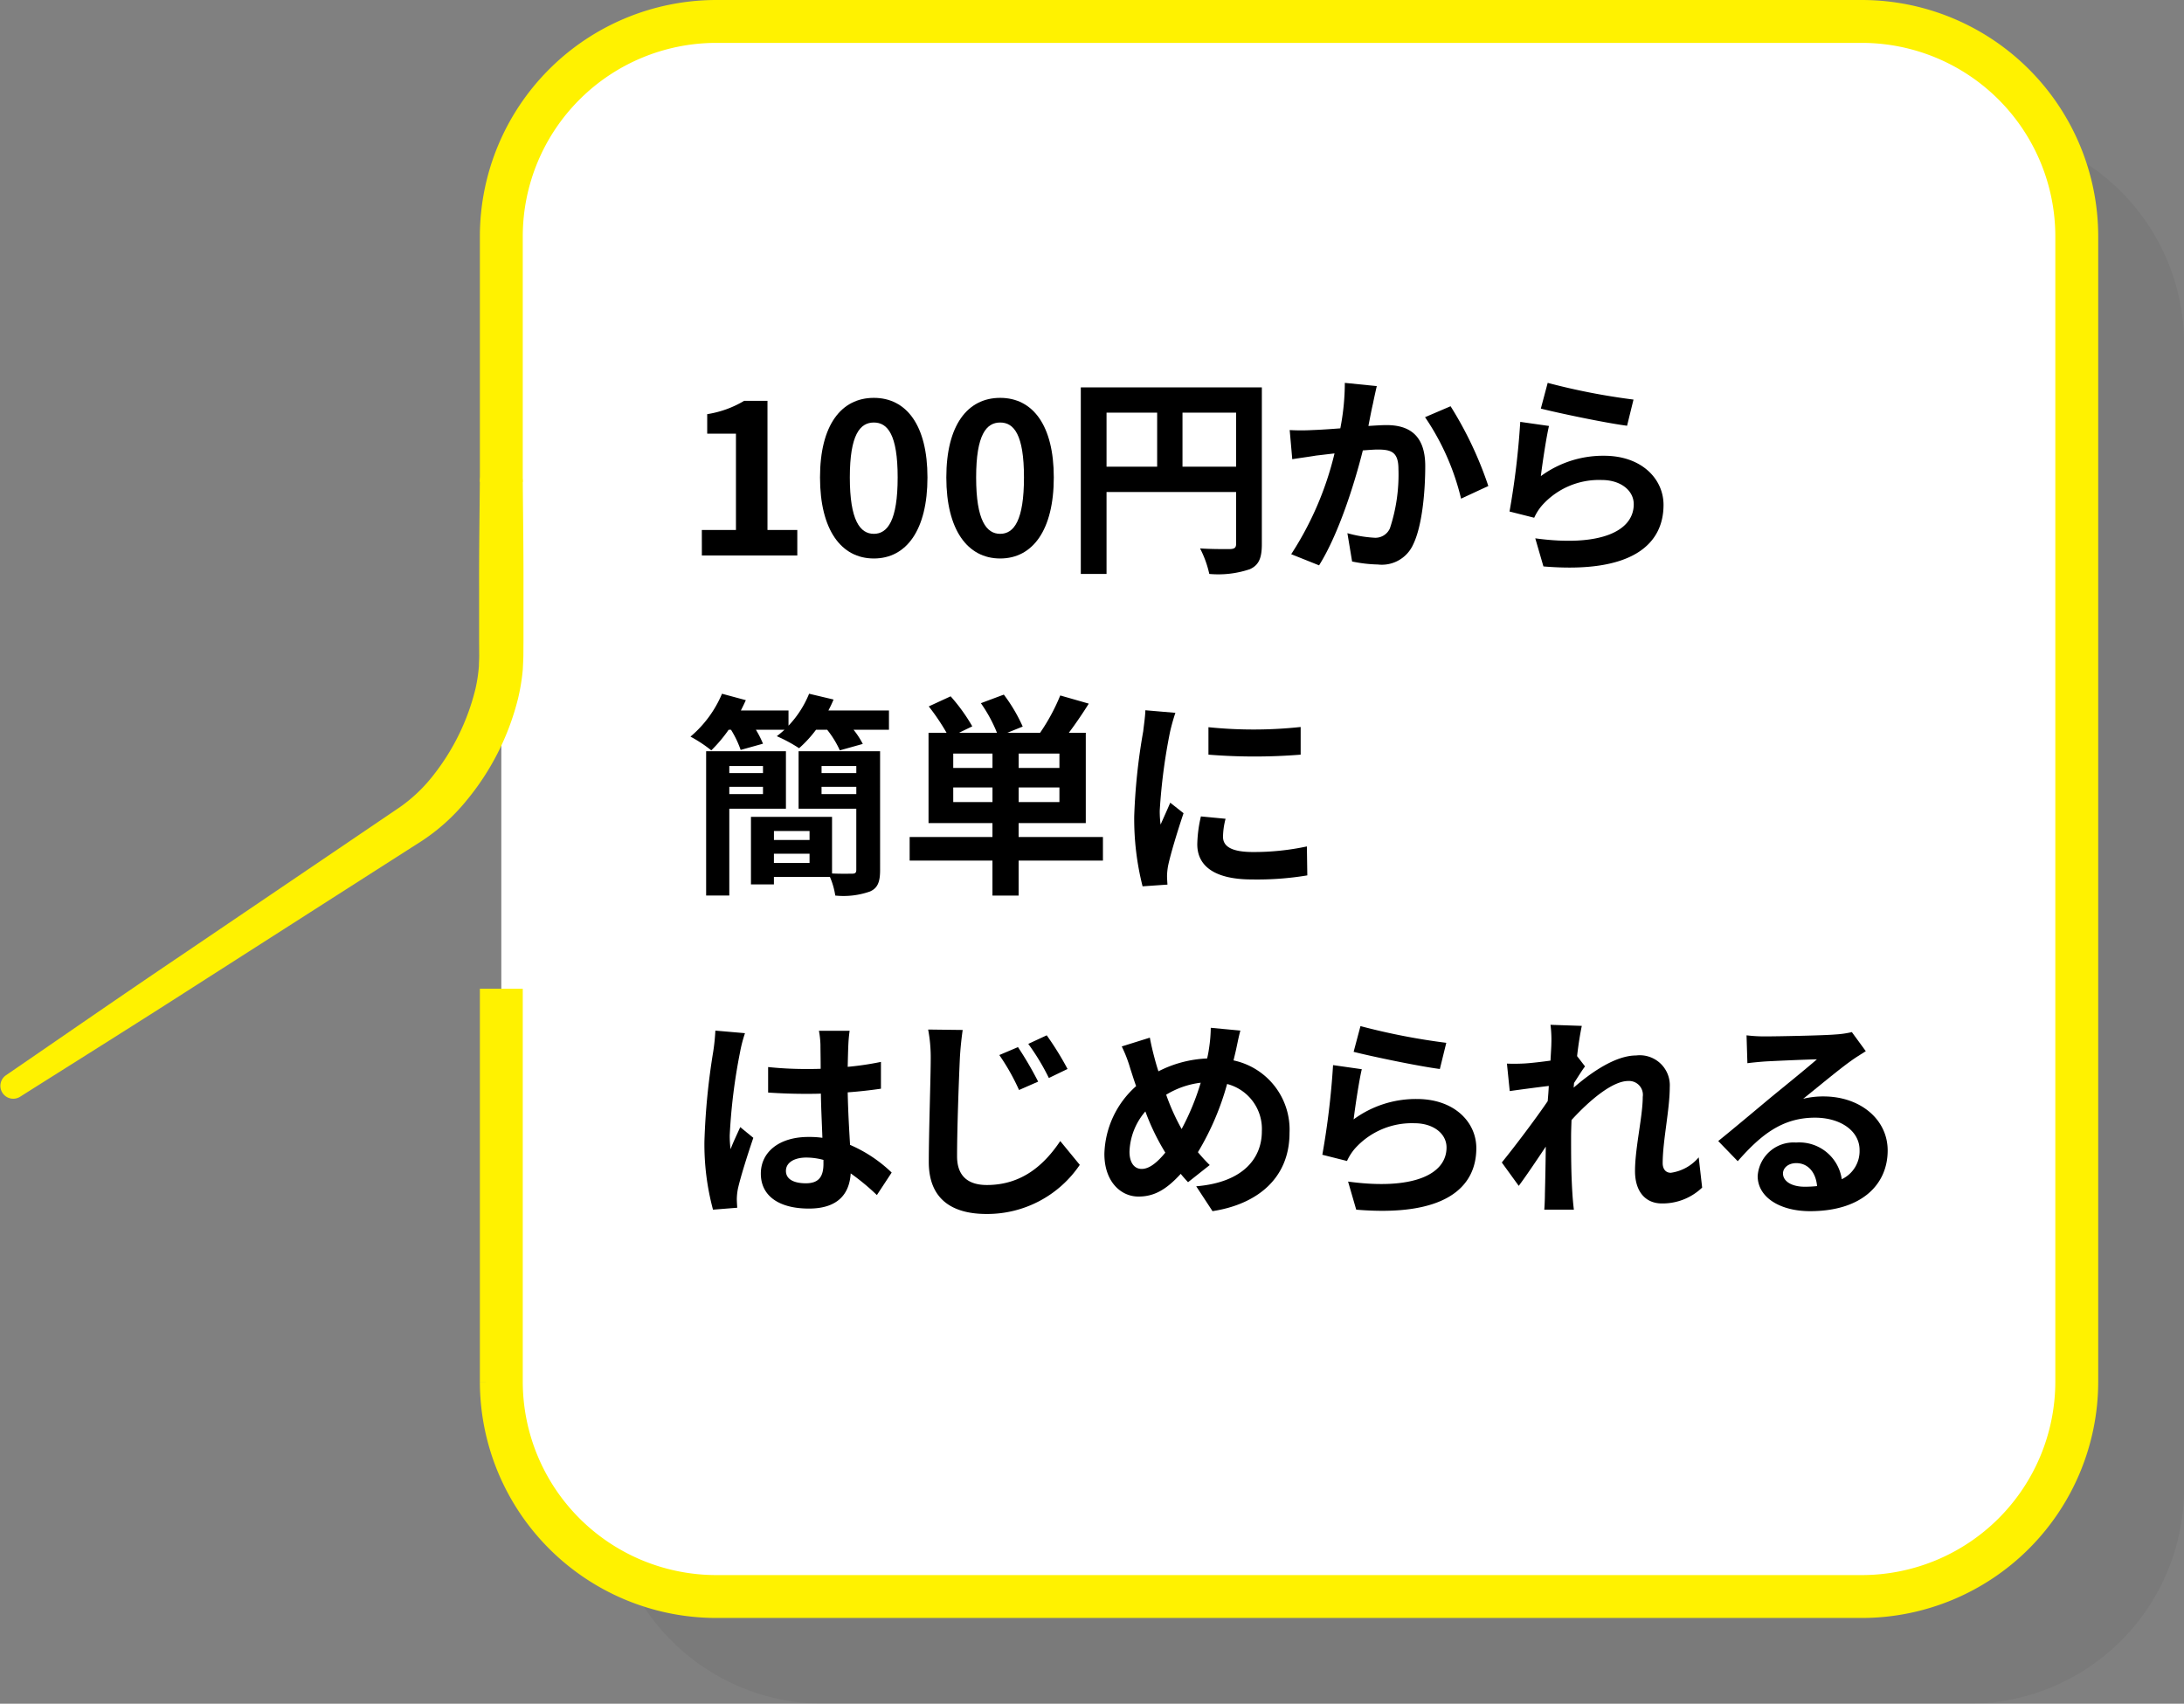
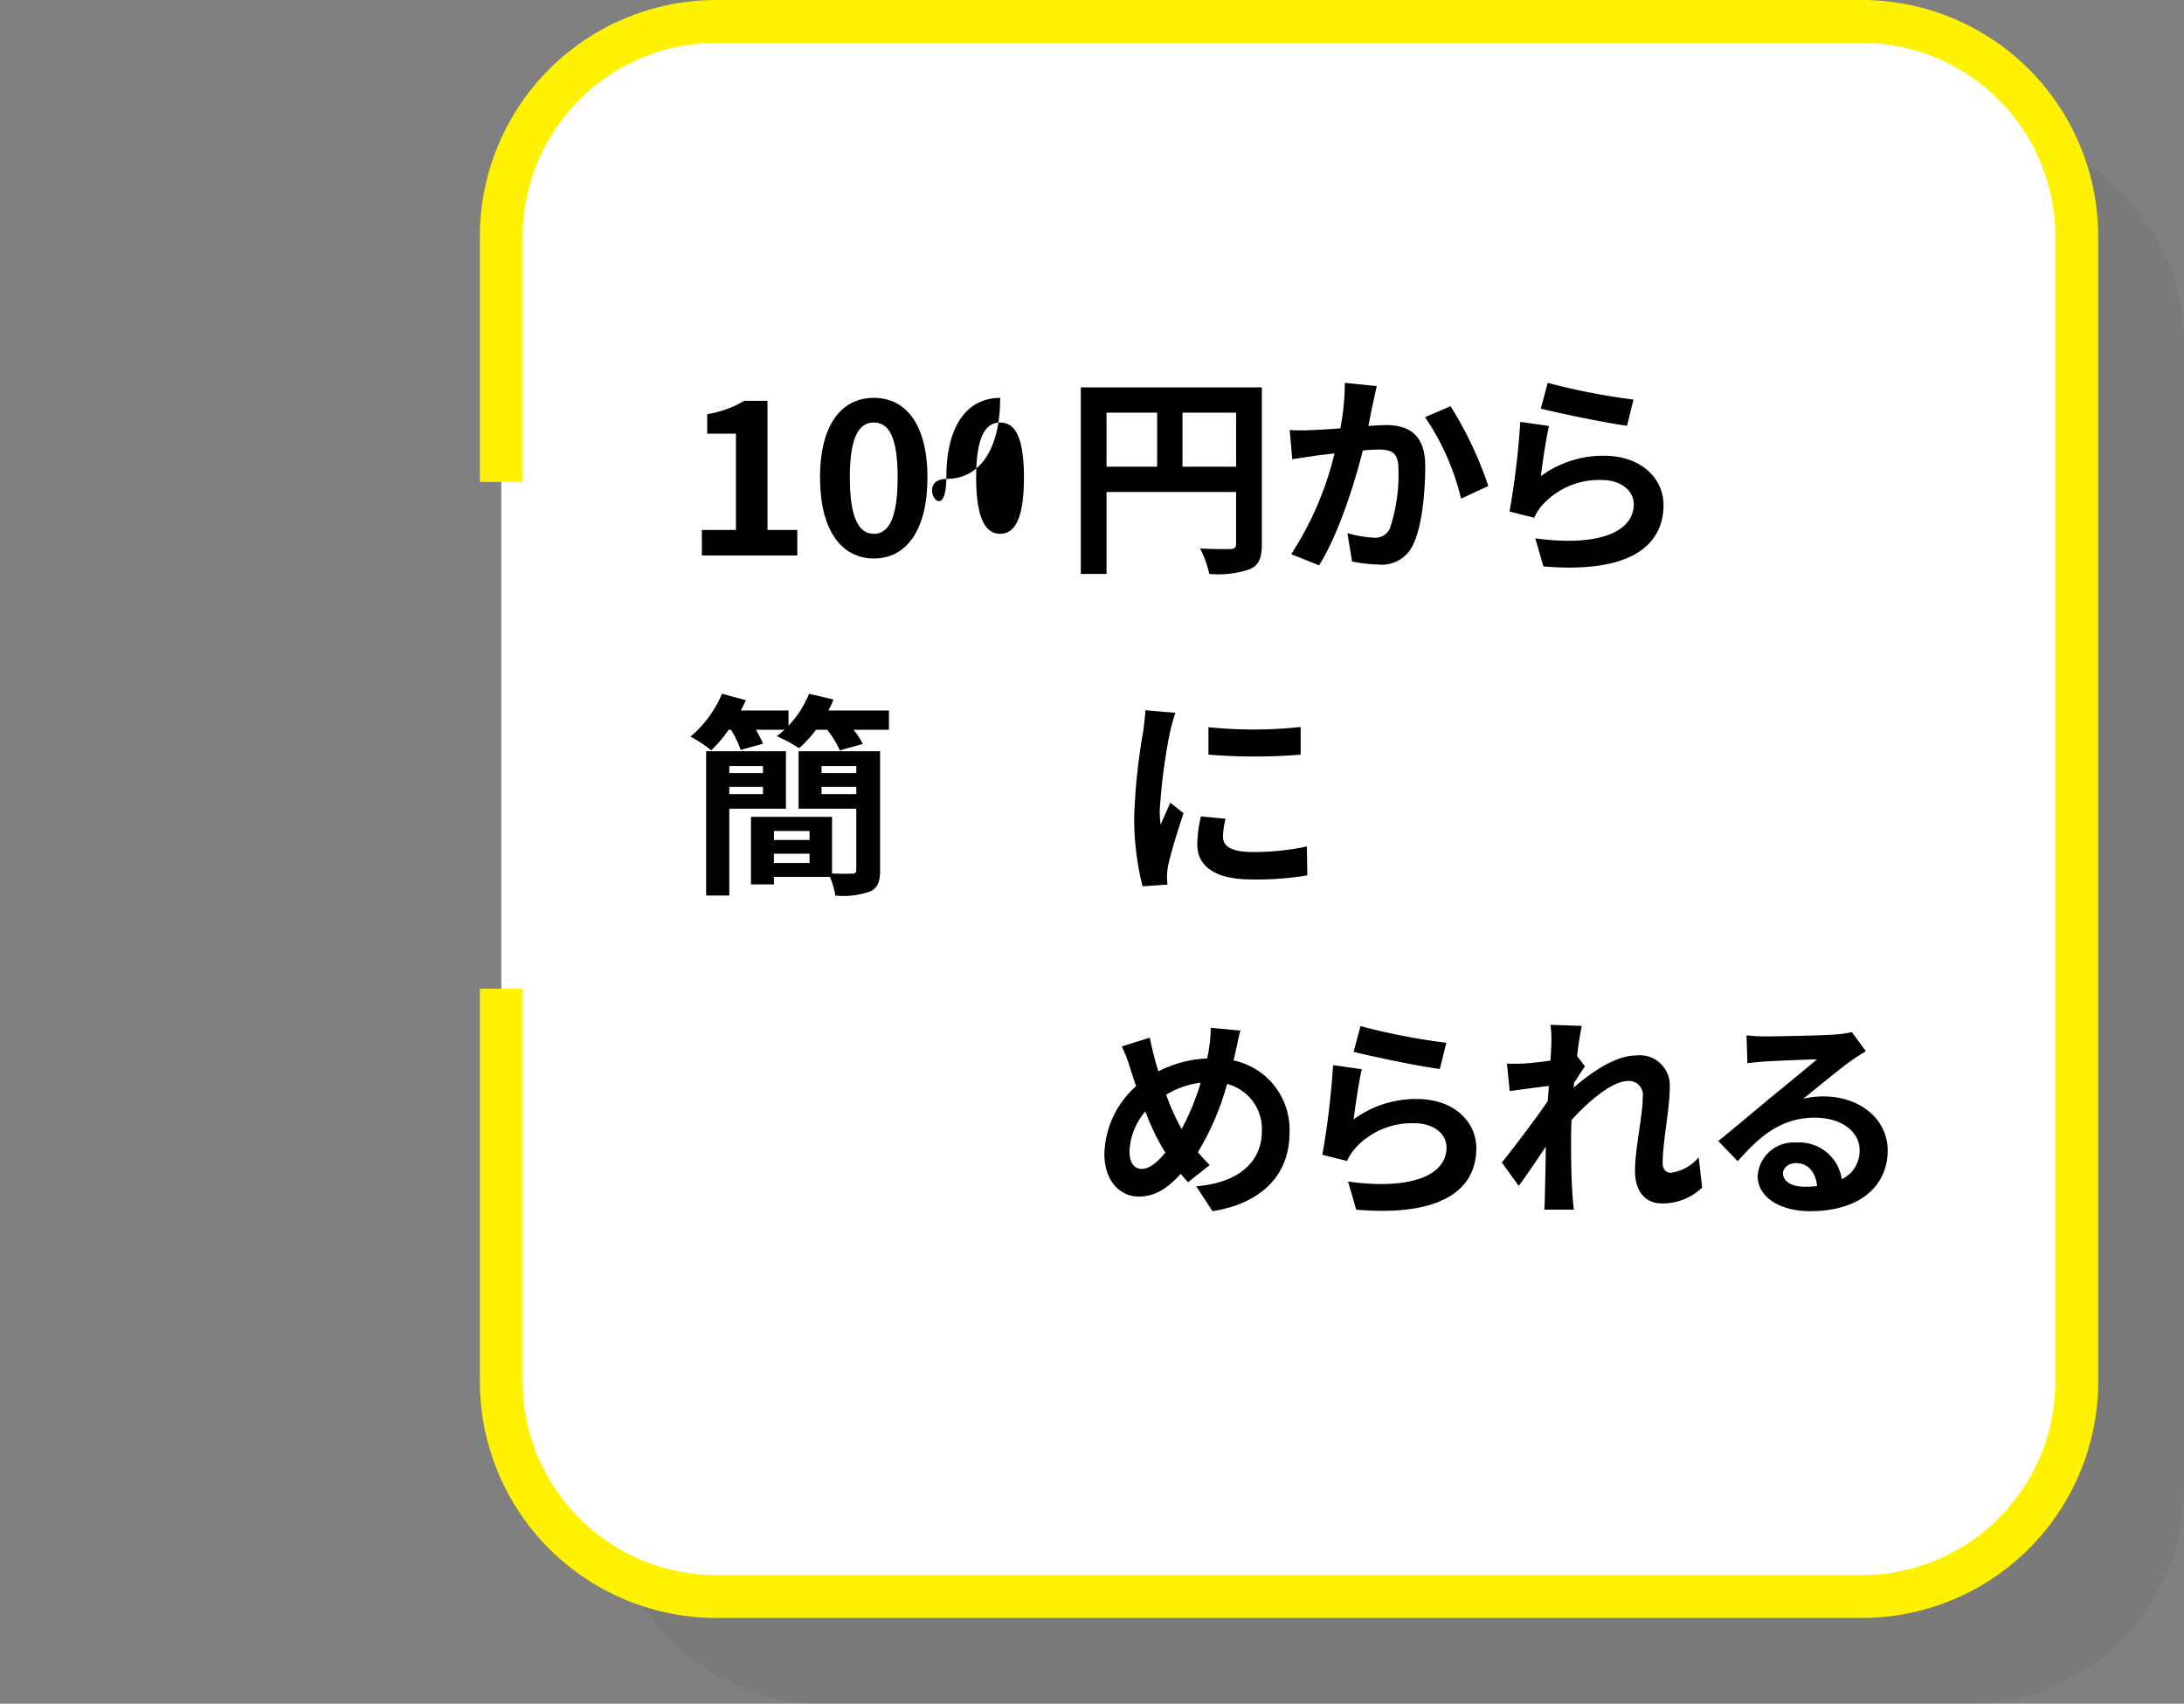
<svg xmlns="http://www.w3.org/2000/svg" viewBox="0 0 203.67 158.919">
  <rect x="0" y="0" width="203.67" height="158.919" fill="#808080" stroke="none" />
  <g style="isolation:isolate">
    <g id="レイヤー_2" data-name="レイヤー 2">
      <g id="レイヤー_1-2" data-name="レイヤー 1">
        <g style="mix-blend-mode:multiply;opacity:0.05">
          <path d="M56.751,102.228v36.691a20.059,20.059,0,0,0,20,20H183.67a20.059,20.059,0,0,0,20-20V32a20.059,20.059,0,0,0-20-20H76.751a20.059,20.059,0,0,0-20,20V54.956" />
        </g>
        <path d="M46.751,92.228v36.691a20.059,20.059,0,0,0,20,20H173.67a20.059,20.059,0,0,0,20-20V22a20.059,20.059,0,0,0-20-20H66.751a20.059,20.059,0,0,0-20,20V44.956" style="fill:#fff" />
        <path d="M46.751,92.228v36.691a20.059,20.059,0,0,0,20,20H173.67a20.059,20.059,0,0,0,20-20V22a20.059,20.059,0,0,0-20-20H66.751a20.059,20.059,0,0,0-20,20V44.956" style="fill:none;stroke:#fff200;stroke-width:4px" />
        <path d="M65.45,49.433h3.181V40.452h-2.68V38.631a9.613,9.613,0,0,0,3.441-1.24h2.18V49.433h2.781v2.381h-8.9Z" />
        <path d="M76.471,44.533c0-4.882,1.98-7.422,5.02-7.422s5,2.561,5,7.422c0,4.9-1.96,7.561-5,7.561S76.471,49.433,76.471,44.533Zm7.241,0c0-4-.94-5.122-2.221-5.122s-2.24,1.121-2.24,5.122c0,4.02.96,5.261,2.24,5.261S83.712,48.553,83.712,44.533Z" />
-         <path d="M88.25,44.533c0-4.882,1.981-7.422,5.022-7.422s5,2.561,5,7.422c0,4.9-1.961,7.561-5,7.561S88.25,49.433,88.25,44.533Zm7.241,0c0-4-.939-5.122-2.219-5.122s-2.242,1.121-2.242,5.122c0,4.02.961,5.261,2.242,5.261S95.491,48.553,95.491,44.533Z" />
+         <path d="M88.25,44.533c0-4.882,1.981-7.422,5.022-7.422c0,4.9-1.961,7.561-5,7.561S88.25,49.433,88.25,44.533Zm7.241,0c0-4-.939-5.122-2.219-5.122s-2.242,1.121-2.242,5.122c0,4.02.961,5.261,2.242,5.261S95.491,48.553,95.491,44.533Z" />
        <path d="M117.674,50.754c0,1.3-.28,1.96-1.12,2.34a9.227,9.227,0,0,1-3.781.441,9.676,9.676,0,0,0-.861-2.381c1.141.08,2.441.06,2.841.06.38-.02.521-.14.521-.48V45.893H103.191v7.642h-2.4v-17.4h16.884Zm-14.483-7.222h4.72V38.491h-4.72Zm12.083,0V38.491h-5v5.041Z" />
        <path d="M128.031,37.671c-.139.6-.279,1.34-.419,2.061.66-.04,1.26-.081,1.68-.081,2.12,0,3.62.941,3.62,3.821,0,2.361-.279,5.6-1.139,7.342a3.2,3.2,0,0,1-3.282,1.84,12.959,12.959,0,0,1-2.4-.28l-.439-2.64a11.707,11.707,0,0,0,2.46.42,1.482,1.482,0,0,0,1.5-.86,15.908,15.908,0,0,0,.8-5.542c0-1.6-.68-1.82-1.94-1.82-.32,0-.82.04-1.38.08-.761,3.041-2.241,7.782-4.081,10.722l-2.6-1.04a30.046,30.046,0,0,0,4.041-9.4c-.72.08-1.34.16-1.72.2-.561.1-1.62.24-2.221.34l-.24-2.72a19.337,19.337,0,0,0,2.14,0c.62-.02,1.561-.08,2.581-.16a22.185,22.185,0,0,0,.42-4.241l2.981.3C128.272,36.531,128.132,37.171,128.031,37.671Zm10.763,7.662-2.541,1.18a23,23,0,0,0-3.36-7.6l2.381-1.02A34.561,34.561,0,0,1,138.794,45.333Z" />
        <path d="M143.692,44.412a9.791,9.791,0,0,1,5.9-1.9c3.5,0,5.541,2.16,5.541,4.581,0,3.641-2.881,6.442-11.2,5.741l-.761-2.62c6,.82,9.183-.64,9.183-3.181,0-1.3-1.241-2.26-2.981-2.26a7.119,7.119,0,0,0-5.561,2.36,4.821,4.821,0,0,0-.741,1.16l-2.3-.58a74.012,74.012,0,0,0,1-8.362l2.679.381C144.192,40.832,143.831,43.272,143.692,44.412Zm8.641-7.141-.6,2.441c-2.021-.26-6.482-1.2-8.042-1.6l.64-2.4A61.261,61.261,0,0,0,152.333,37.271Z" />
        <path d="M82.9,66.271v1.8h-3.3a7.694,7.694,0,0,1,.86,1.32l-2.14.6a9.128,9.128,0,0,0-1.181-1.921h-1.04a11.229,11.229,0,0,1-1.58,1.721,13.952,13.952,0,0,0-2.08-1.121q.358-.27.72-.6H70.492a8.982,8.982,0,0,1,.661,1.3l-2.082.581a9.268,9.268,0,0,0-.9-1.881h-.22a13.4,13.4,0,0,1-1.62,1.921,12.447,12.447,0,0,0-1.94-1.281,10.622,10.622,0,0,0,2.94-4l2.221.6c-.141.32-.3.64-.46.96h4.44v1.42a9.5,9.5,0,0,0,1.921-2.981l2.281.541c-.141.34-.3.68-.481,1.02ZM68.011,75.433v8.1h-2.16V70.072h7.441v5.361Zm0-3.981v.66h3.142v-.66Zm3.142,2.62v-.68H68.011v.68Zm10.921,7.082c0,1.1-.219,1.68-.94,2a7.436,7.436,0,0,1-3.24.381,7.037,7.037,0,0,0-.5-1.741H72.172v.7H70.031v-6.3h7.562v5.281c.8.04,1.6.02,1.861.02.3,0,.4-.08.4-.36v-5.7H74.473V70.072h7.6Zm-9.9-3.641v.84h3.321v-.84Zm3.321,2.981v-.86H72.172v.86Zm1.12-9.042v.66h3.241v-.66Zm3.241,2.62v-.68H76.613v.68Z" />
-         <path d="M102.855,80.274H94.993v3.261H92.552V80.274H84.83v-2.2h7.722v-1.3H86.591V68.351h1.681a20.433,20.433,0,0,0-1.66-2.46l2.04-.94a16.893,16.893,0,0,1,2.02,2.8l-1.24.6h3.541a13.53,13.53,0,0,0-1.5-2.76l2.14-.8a15.281,15.281,0,0,1,1.761,2.981l-1.44.58h3.06a18.31,18.31,0,0,0,1.88-3.481l2.661.761c-.6.96-1.26,1.92-1.86,2.72h1.58v8.422H94.993v1.3h7.862Zm-10.3-9.982h-3.66v1.34h3.66Zm0,4.521V73.452h-3.66v1.361Zm6.242-4.521h-3.8v1.34h3.8Zm0,3.16h-3.8v1.361h3.8Z" />
        <path d="M109.112,68.271a53.057,53.057,0,0,0-.96,7.342,9.488,9.488,0,0,0,.08,1.3c.3-.68.62-1.38.9-2.04l1.24.98c-.56,1.66-1.22,3.841-1.44,4.9a5.93,5.93,0,0,0-.1.94c0,.22.021.54.04.82l-2.32.16a25.575,25.575,0,0,1-.78-6.541,55.8,55.8,0,0,1,.84-7.922c.06-.56.18-1.32.2-1.96l2.8.24A18.443,18.443,0,0,0,109.112,68.271Zm4.941,9.782c0,.88.76,1.421,2.8,1.421a23.588,23.588,0,0,0,5.021-.521l.04,2.7a28.328,28.328,0,0,1-5.161.38c-3.44,0-5.1-1.22-5.1-3.28a12.212,12.212,0,0,1,.339-2.6l2.3.22A6.831,6.831,0,0,0,114.053,78.053Zm7.241-10.242v2.581a53.692,53.692,0,0,1-8.6,0V67.831A41.136,41.136,0,0,0,121.294,67.811Z" />
-         <path d="M69.012,98.151a53.252,53.252,0,0,0-.961,7.742,9.453,9.453,0,0,0,.08,1.3c.261-.7.6-1.38.9-2.06l1.221,1c-.56,1.64-1.2,3.681-1.44,4.761a5.488,5.488,0,0,0-.1.94c0,.2.021.54.04.82l-2.26.18a23.459,23.459,0,0,1-.8-6.4,63.356,63.356,0,0,1,.82-8.342,19.078,19.078,0,0,0,.2-1.96l2.761.24A12.843,12.843,0,0,0,69.012,98.151Zm10.1-.7c-.019.44-.04,1.18-.059,2.06a27.369,27.369,0,0,0,3.1-.46v2.5c-.959.14-2,.26-3.1.34.04,1.94.14,3.541.22,4.9a13.058,13.058,0,0,1,3.88,2.581l-1.379,2.1a21.184,21.184,0,0,0-2.441-2.021c-.12,1.921-1.2,3.281-3.9,3.281-2.761,0-4.481-1.16-4.481-3.26,0-2.021,1.72-3.421,4.441-3.421a8.92,8.92,0,0,1,1.3.08c-.04-1.24-.121-2.7-.141-4.121-.48.02-.96.02-1.42.02-1.181,0-2.32-.04-3.5-.12V99.531a33.355,33.355,0,0,0,3.5.181c.46,0,.94,0,1.4-.02,0-.981-.02-1.8-.02-2.221a8.493,8.493,0,0,0-.14-1.32h2.861A12.8,12.8,0,0,0,79.113,97.451Zm-3.96,12.923c1.22,0,1.64-.64,1.64-1.821v-.36a6.169,6.169,0,0,0-1.6-.22c-1.14,0-1.9.48-1.9,1.241C73.292,110.034,74.093,110.374,75.153,110.374Z" />
-         <path d="M89.512,98.731c-.1,2.161-.26,6.622-.26,9.122,0,2.021,1.221,2.681,2.78,2.681,3.3,0,5.382-1.921,6.842-4.1l1.821,2.22a10.415,10.415,0,0,1-8.7,4.581c-3.28,0-5.38-1.44-5.38-4.841,0-2.68.18-7.941.18-9.662a13.975,13.975,0,0,0-.24-2.7l3.221.04C89.653,96.911,89.552,97.931,89.512,98.731Zm7.3,2.161-1.781.78a20.181,20.181,0,0,0-1.839-3.261l1.74-.74A32.426,32.426,0,0,1,96.814,100.892Zm2.741-1.18-1.741.84a20.887,20.887,0,0,0-1.92-3.181l1.72-.8A28.139,28.139,0,0,1,99.555,99.712Z" />
        <path d="M115.214,98.151c-.06.26-.12.5-.181.76a6.6,6.6,0,0,1,5.222,6.762c0,4.241-3.02,6.661-7.182,7.3l-1.52-2.32c4.381-.36,6.121-2.621,6.121-5.121a4.329,4.329,0,0,0-3.24-4.421,25.264,25.264,0,0,1-2.721,6.361,15.784,15.784,0,0,0,1.1,1.2l-2.021,1.6c-.24-.26-.48-.52-.681-.78-1.339,1.46-2.459,2.12-3.94,2.12-1.66,0-3.181-1.4-3.181-3.981a8.746,8.746,0,0,1,2.96-6.321c-.2-.54-.359-1.08-.54-1.62a12.57,12.57,0,0,0-.8-2.081l2.62-.82c.12.66.28,1.32.44,1.92.1.38.22.8.36,1.221a10.907,10.907,0,0,1,4.541-1.2,9.652,9.652,0,0,0,.18-.96,13.363,13.363,0,0,0,.16-1.9l2.761.26C115.514,96.671,115.334,97.651,115.214,98.151Zm-8.742,10.883c.72,0,1.46-.621,2.2-1.521a21.522,21.522,0,0,1-1.86-3.841,6.043,6.043,0,0,0-1.481,3.761C105.331,108.413,105.752,109.034,106.472,109.034Zm3.721-3.721a23.078,23.078,0,0,0,1.78-4.321,8.024,8.024,0,0,0-3.221,1.12A20.455,20.455,0,0,0,110.193,105.313Z" />
        <path d="M126.233,104.412a9.79,9.79,0,0,1,5.9-1.9c3.5,0,5.542,2.16,5.542,4.581,0,3.641-2.881,6.442-11.2,5.741l-.76-2.62c6,.82,9.182-.64,9.182-3.181,0-1.3-1.24-2.26-2.981-2.26a7.122,7.122,0,0,0-5.561,2.36,4.846,4.846,0,0,0-.74,1.16l-2.3-.58a74.023,74.023,0,0,0,1-8.362l2.68.381C126.733,100.832,126.372,103.272,126.233,104.412Zm8.641-7.141-.6,2.441c-2.021-.26-6.482-1.2-8.041-1.6l.639-2.4A61.275,61.275,0,0,0,134.874,97.271Z" />
        <path d="M144.592,95.591l2.92.1c-.12.56-.3,1.58-.44,2.82l.741.961c-.281.359-.681,1.02-1.021,1.54-.02.14-.02.28-.04.44,1.58-1.38,3.881-3,5.821-3a2.8,2.8,0,0,1,3.141,2.961c0,2.08-.66,5.021-.66,7.081,0,.521.26.9.76.9a4.151,4.151,0,0,0,2.6-1.441l.321,2.821a5.333,5.333,0,0,1-3.761,1.48c-1.5,0-2.5-1.08-2.5-3.02,0-2.161.721-5.1.721-6.922a1.29,1.29,0,0,0-1.361-1.48c-1.48,0-3.64,1.84-5.281,3.641-.02.56-.04,1.1-.04,1.62,0,1.64,0,3.321.12,5.2.02.36.08,1.08.14,1.54h-2.76c.039-.46.059-1.16.059-1.48.041-1.56.06-2.721.081-4.4-.84,1.26-1.821,2.721-2.521,3.661l-1.58-2.181c1.14-1.4,3.141-4.041,4.28-5.721.04-.46.08-.94.1-1.42-.981.12-2.521.32-3.641.48l-.261-2.561a17.2,17.2,0,0,0,1.741-.02c.58-.04,1.461-.14,2.321-.26.04-.76.079-1.32.079-1.54A11.039,11.039,0,0,0,144.592,95.591Z" />
        <path d="M164.693,96.671c1.06,0,5.34-.08,6.481-.18a8.774,8.774,0,0,0,1.521-.22l1.3,1.78c-.46.3-.94.58-1.4.92-1.08.761-3.181,2.521-4.44,3.521a7.807,7.807,0,0,1,1.9-.22c3.4,0,5.981,2.12,5.981,5.041,0,3.161-2.4,5.661-7.242,5.661-2.78,0-4.881-1.28-4.881-3.28a3.352,3.352,0,0,1,3.581-3.121,4,4,0,0,1,4.261,3.421,2.9,2.9,0,0,0,1.66-2.721c0-1.8-1.8-3.02-4.161-3.02-3.06,0-5.06,1.62-7.2,4.06l-1.82-1.88c1.42-1.14,3.84-3.181,5.02-4.161,1.121-.92,3.2-2.6,4.182-3.461-1.021.02-3.781.14-4.842.2-.54.04-1.18.1-1.64.161l-.08-2.6A13.885,13.885,0,0,0,164.693,96.671Zm3.6,14.023a10.441,10.441,0,0,0,1.16-.06c-.12-1.3-.86-2.141-1.94-2.141-.76,0-1.24.46-1.24.96C166.273,110.194,167.093,110.694,168.293,110.694Z" />
-         <path d="M48.751,44.956c.028,3.3.076,6.594.066,9.891l0,4.945-.008,1.236c0,.39-.034.931-.053,1.388a18.881,18.881,0,0,1-.448,2.751,23.987,23.987,0,0,1-4.841,9.55,18.353,18.353,0,0,1-4.085,3.693l-4.167,2.664L18.554,91.734C13.009,95.3,7.415,98.8,1.841,102.322a1.2,1.2,0,0,1-1.32-2c5.44-3.729,10.859-7.489,16.327-11.174l16.374-11.1,4.094-2.776a14.567,14.567,0,0,0,3.135-3.01,21.08,21.08,0,0,0,3.89-8.017,14.584,14.584,0,0,0,.321-2.128c0-.366.034-.649.026-1.084l-.008-1.236,0-4.945c-.01-3.3.038-6.594.067-9.891a2,2,0,0,1,4,0Z" style="fill:#fff200" />
      </g>
    </g>
  </g>
</svg>